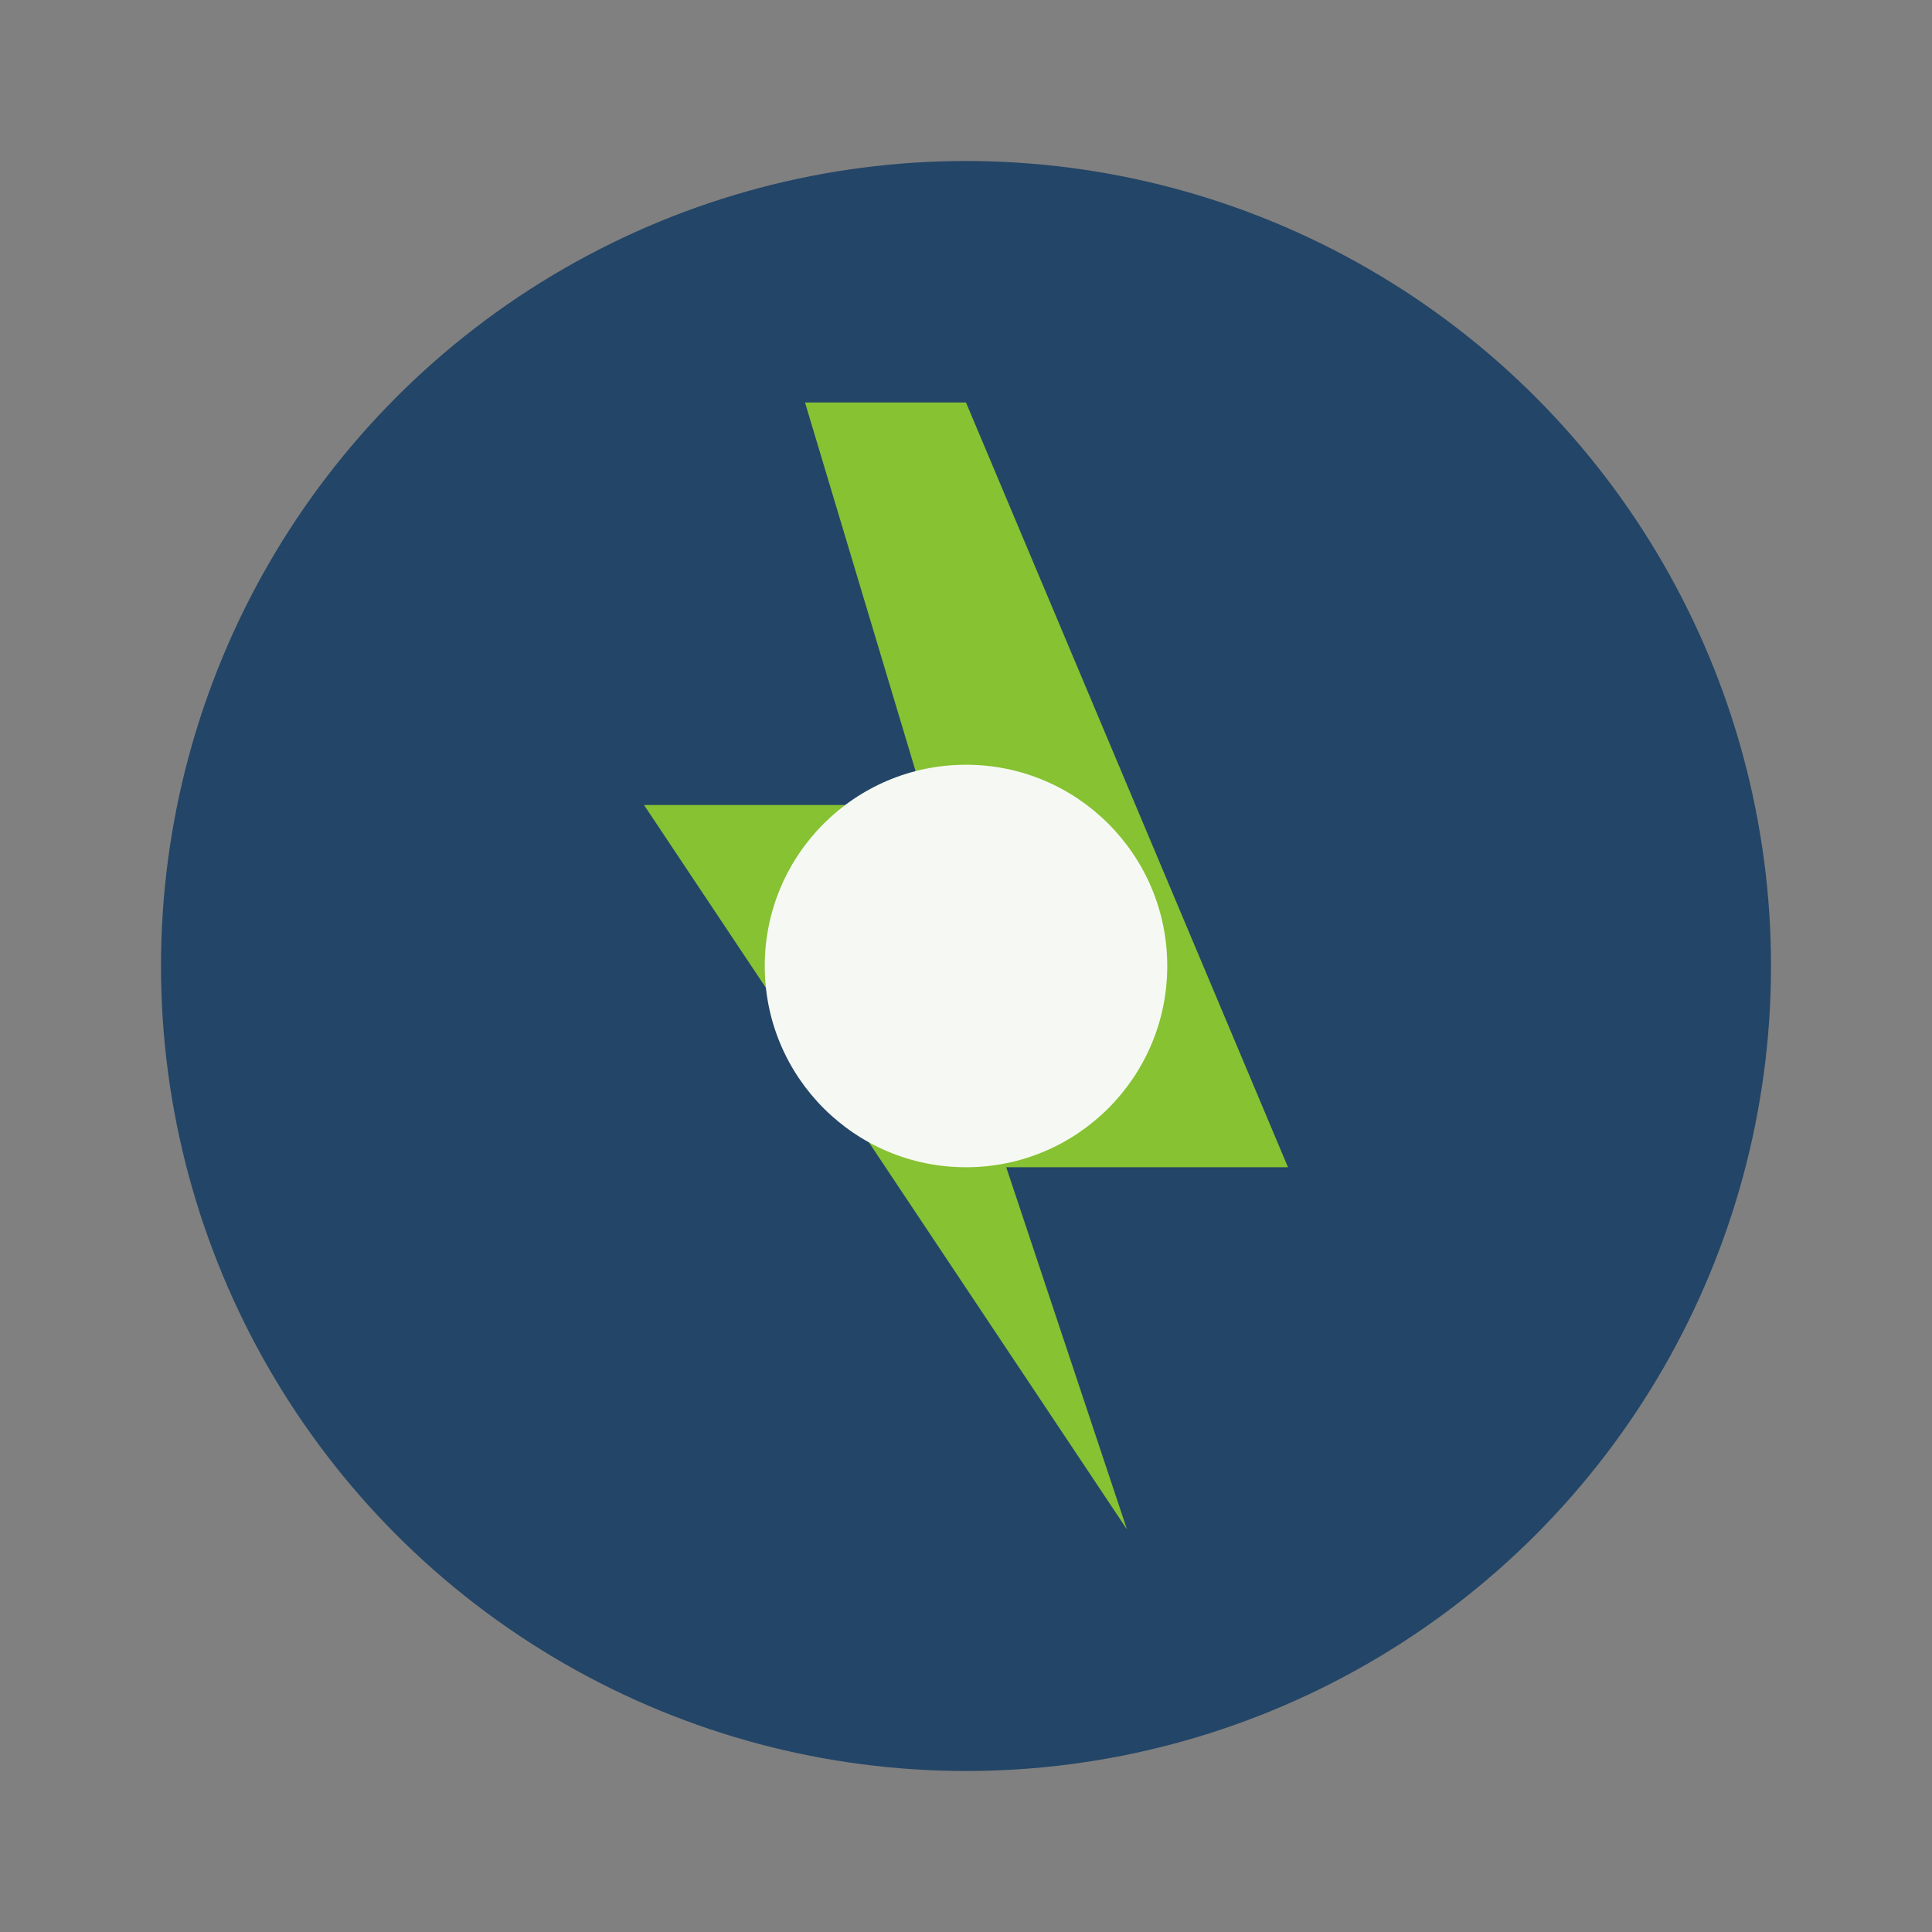
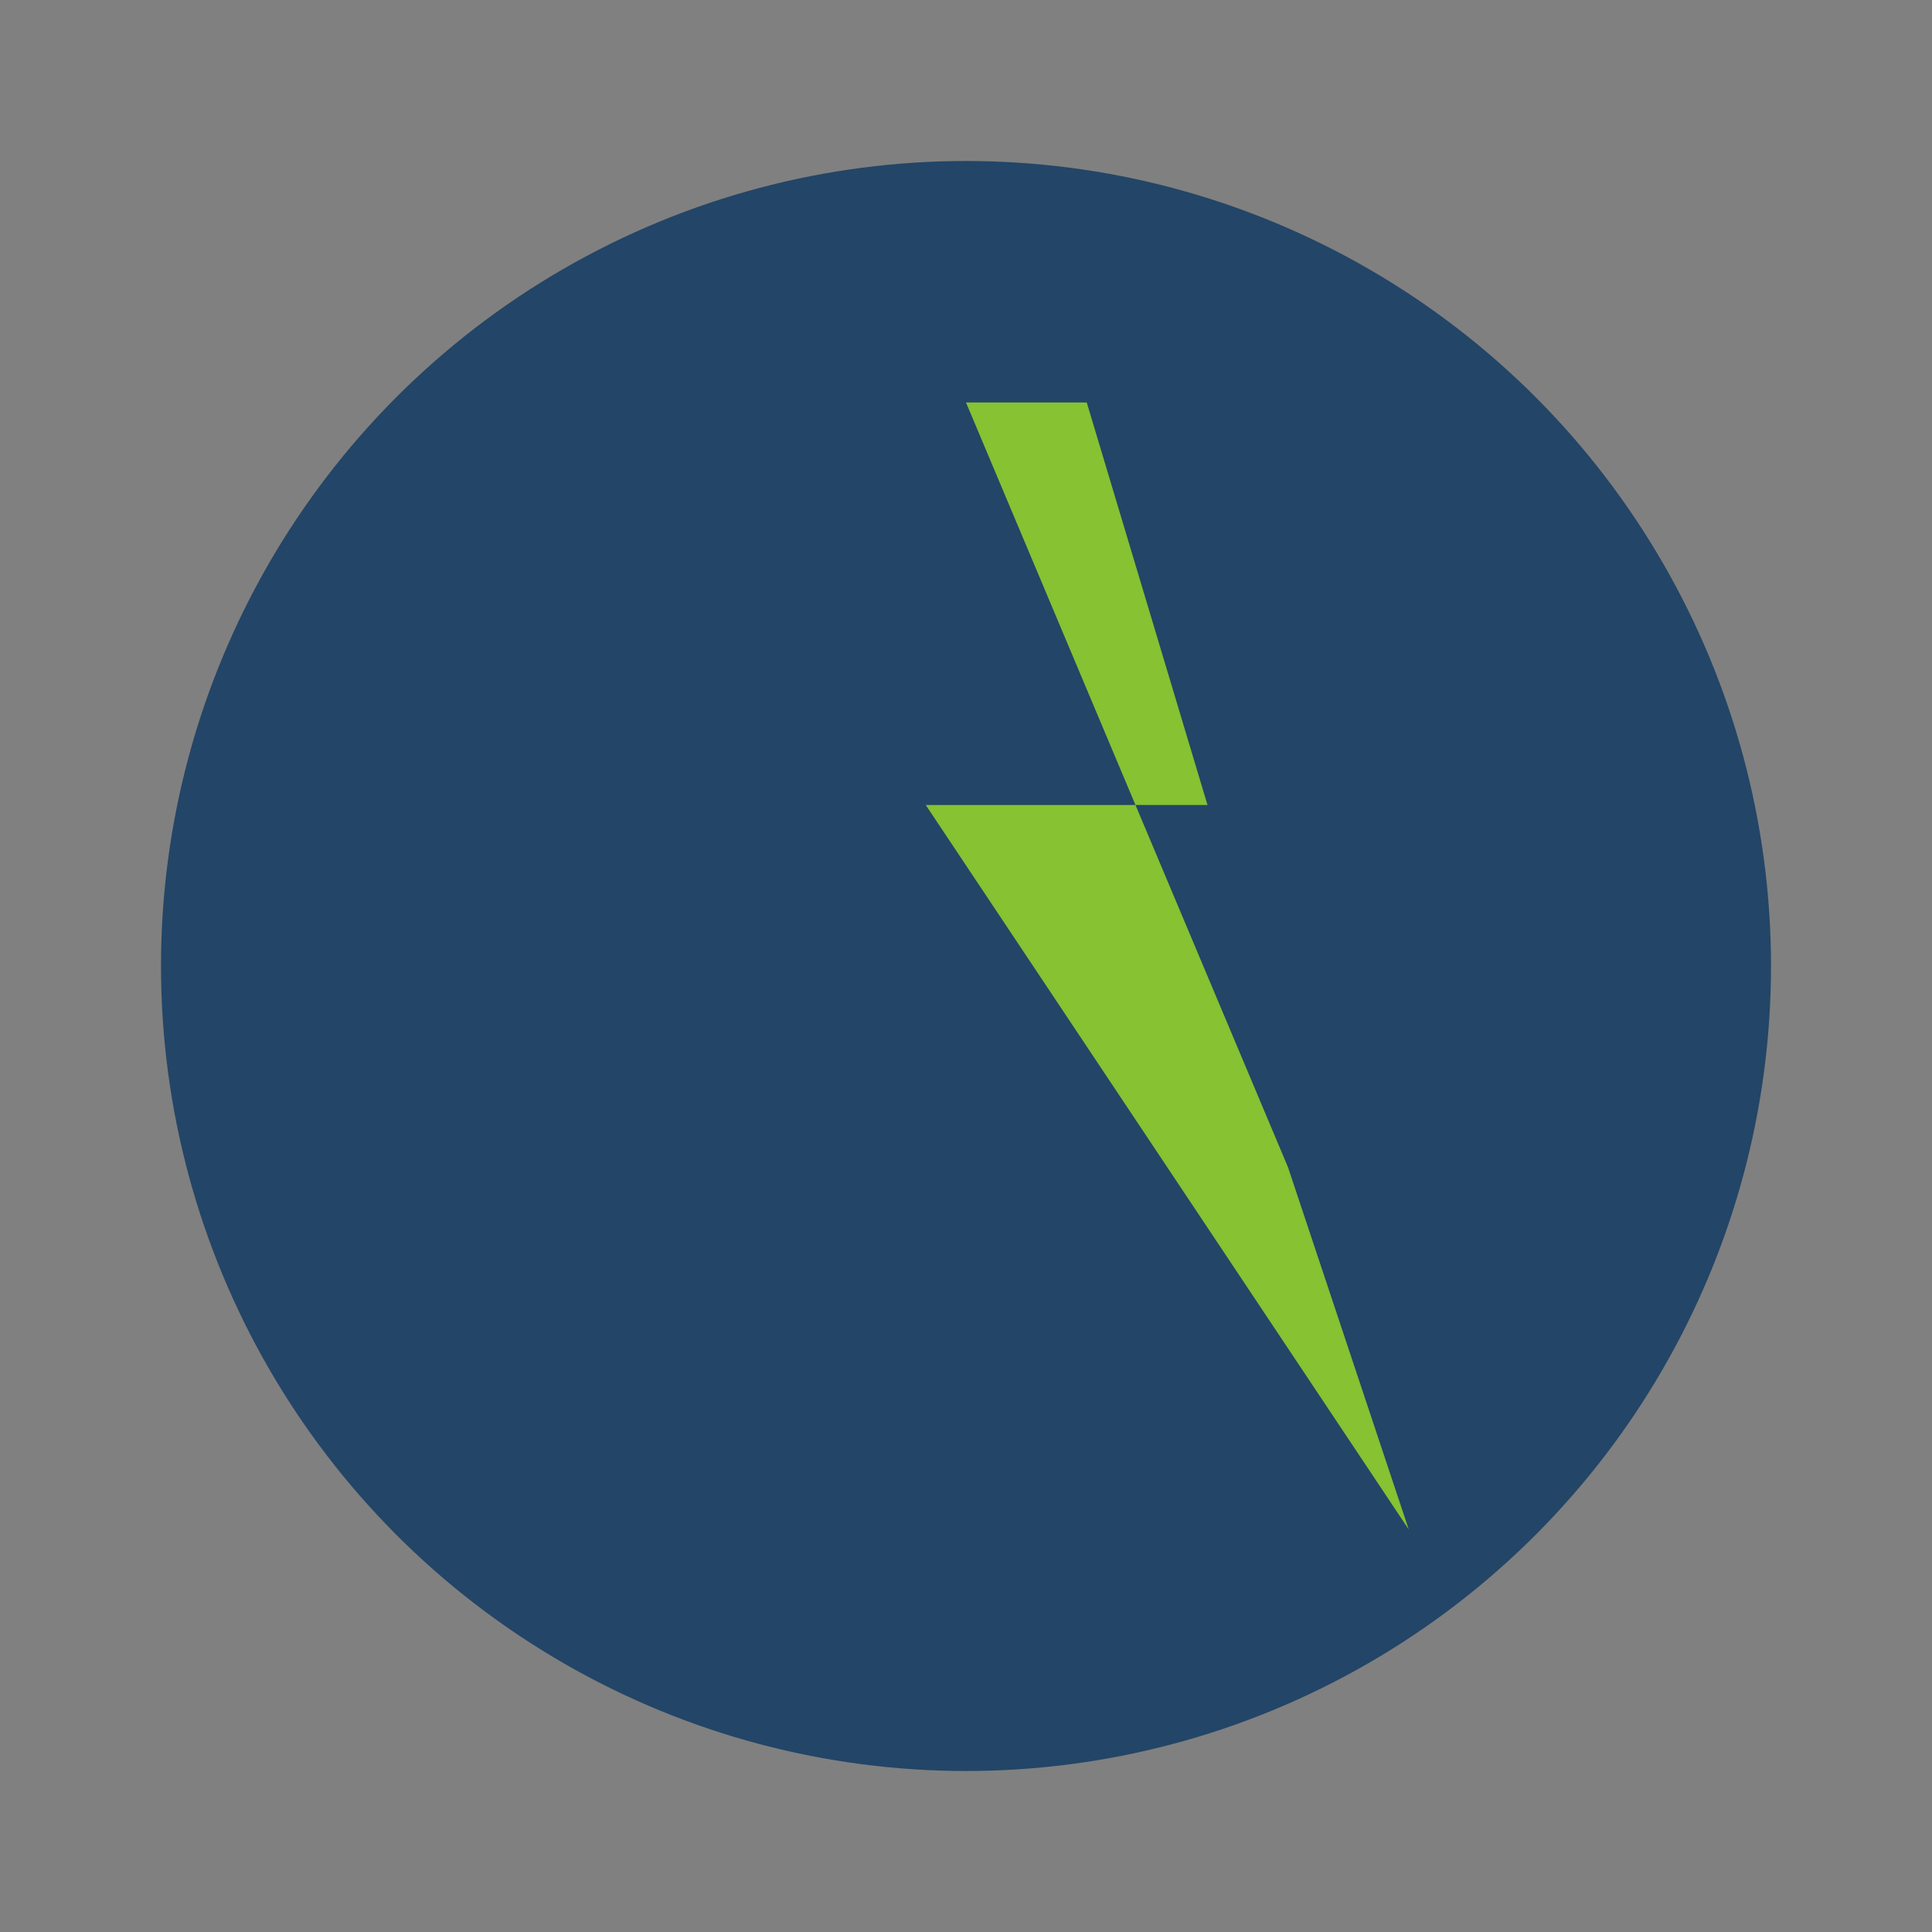
<svg xmlns="http://www.w3.org/2000/svg" width="48" height="48" viewBox="0 0 48 48">
  <rect x="0" y="0" width="48" height="48" fill="#808080" stroke="none" />
  <circle cx="24" cy="24" r="20" fill="#234567" />
-   <path d="M24 10l8 19h-7l3 9-12-18h7l-3-10z" fill="#86C232" />
-   <circle cx="24" cy="24" r="5" fill="#F6F9F3" />
+   <path d="M24 10l8 19l3 9-12-18h7l-3-10z" fill="#86C232" />
</svg>